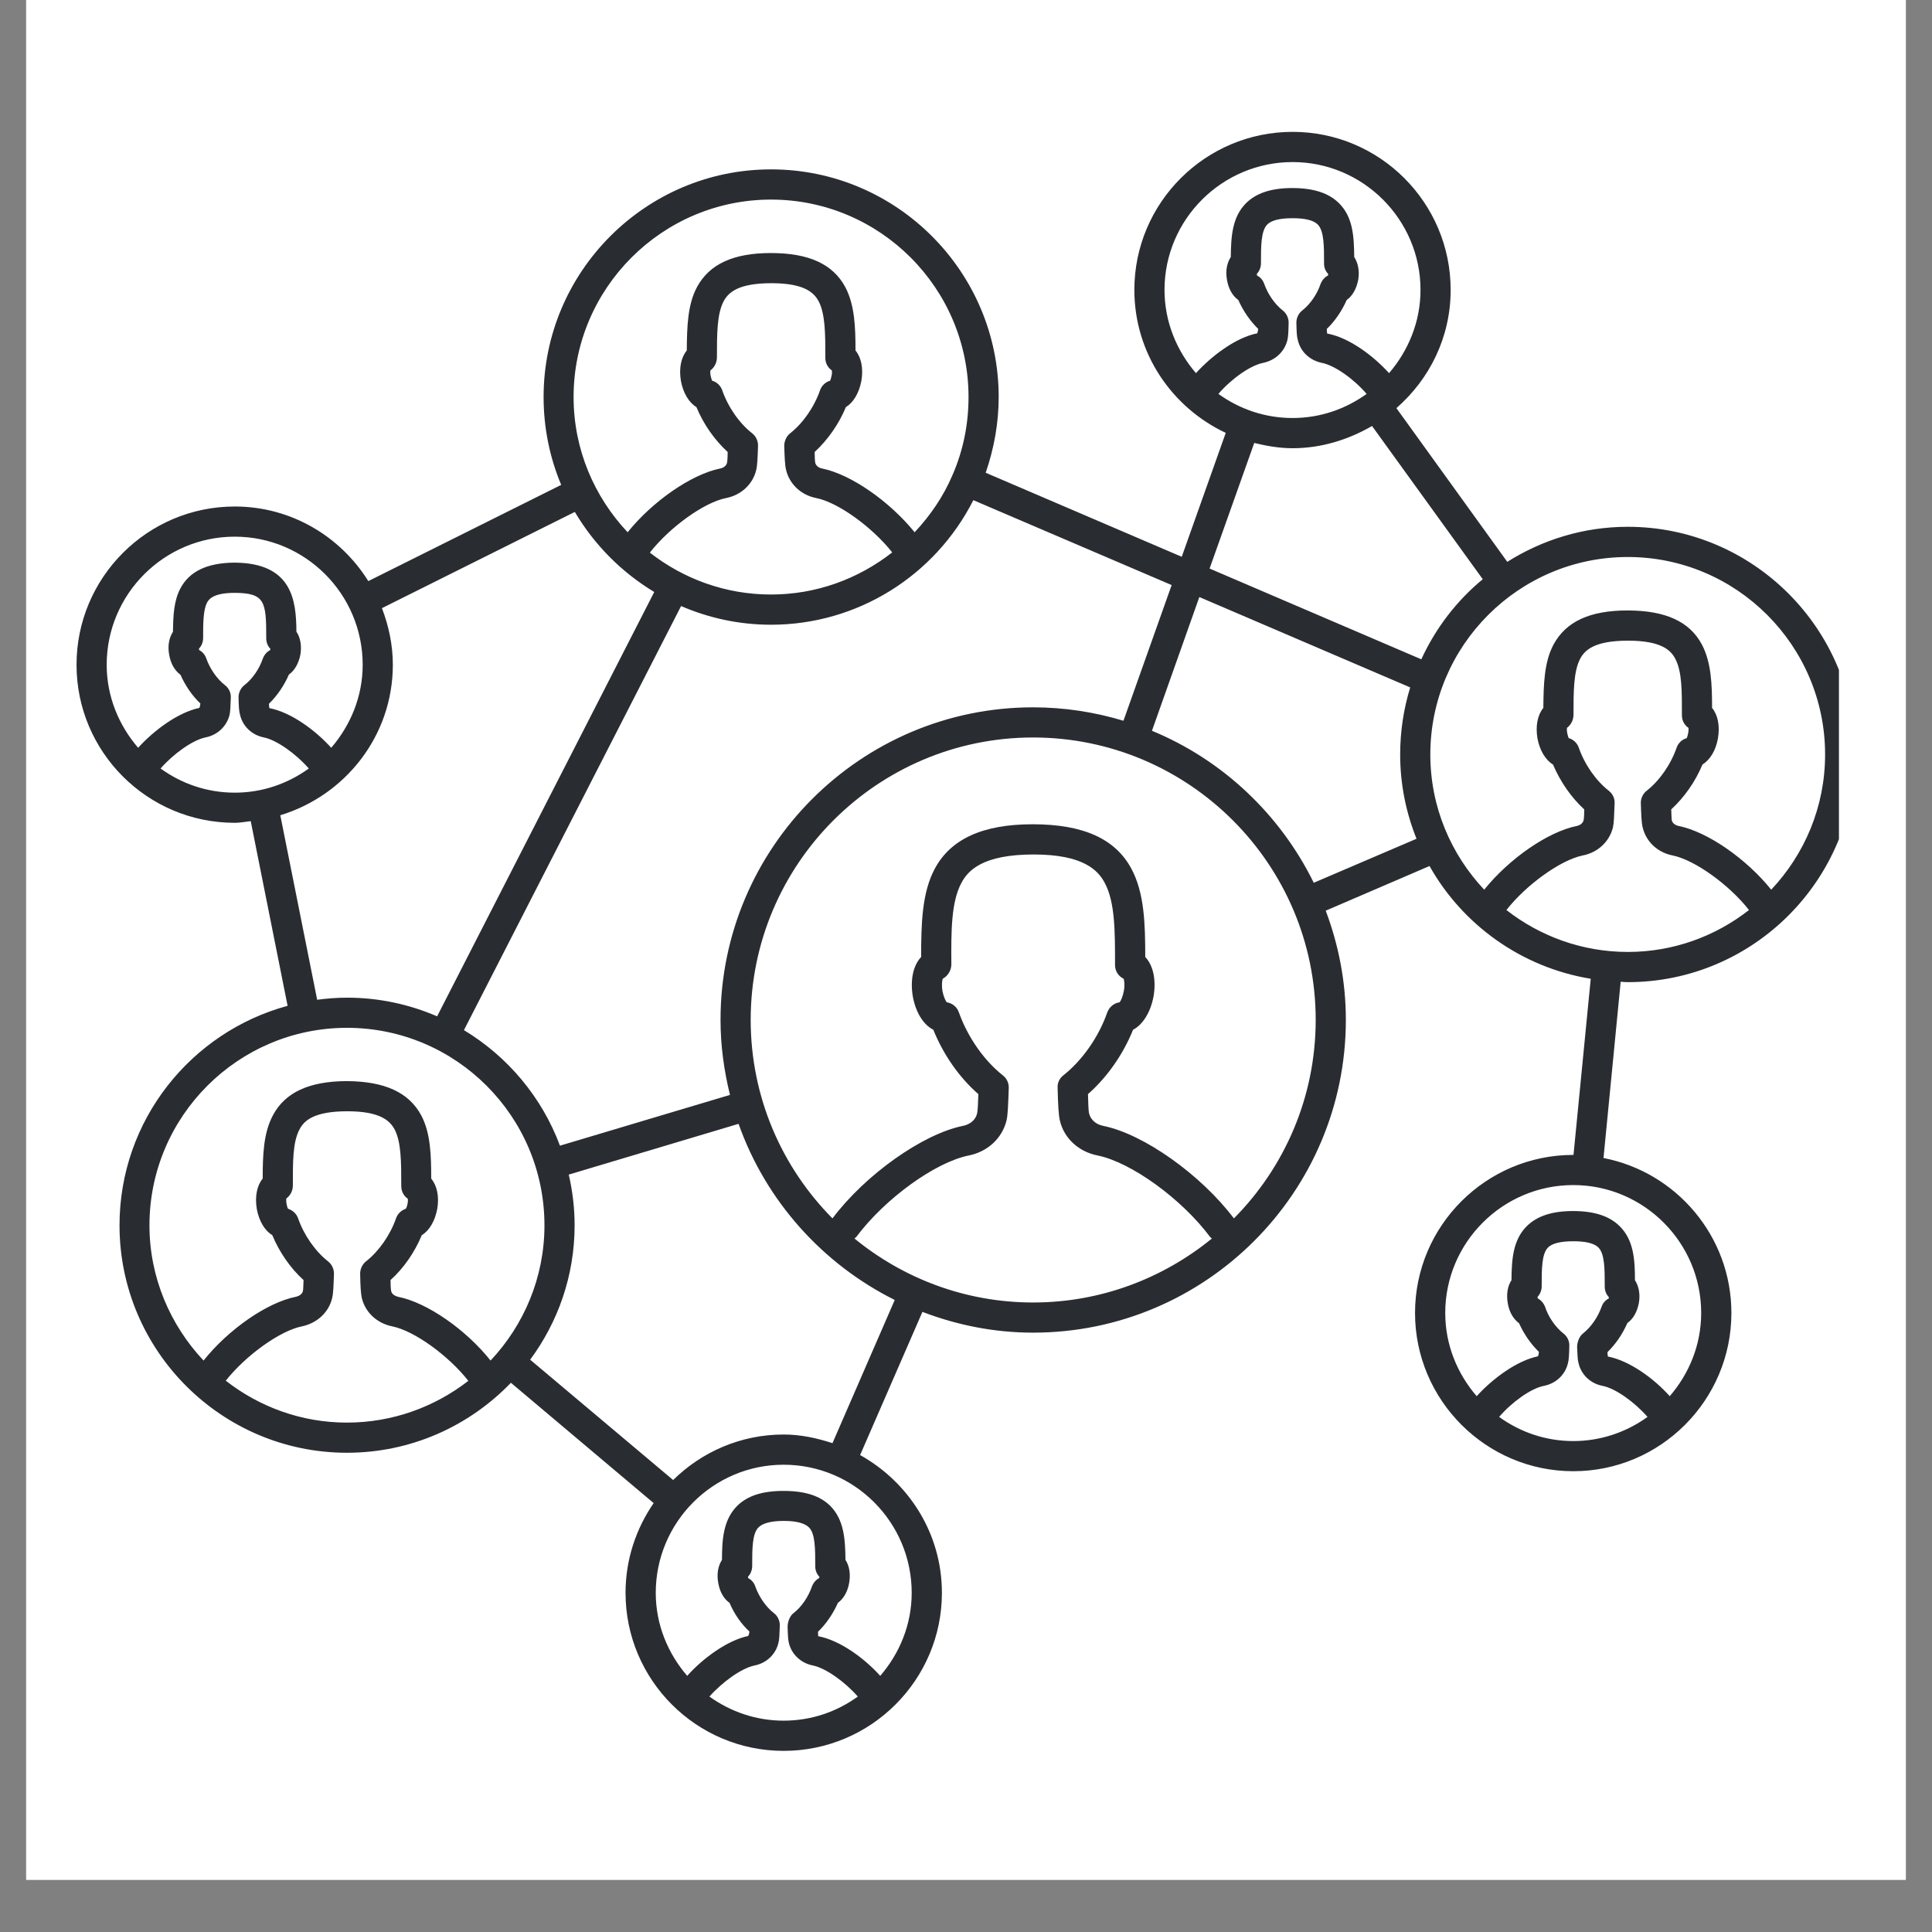
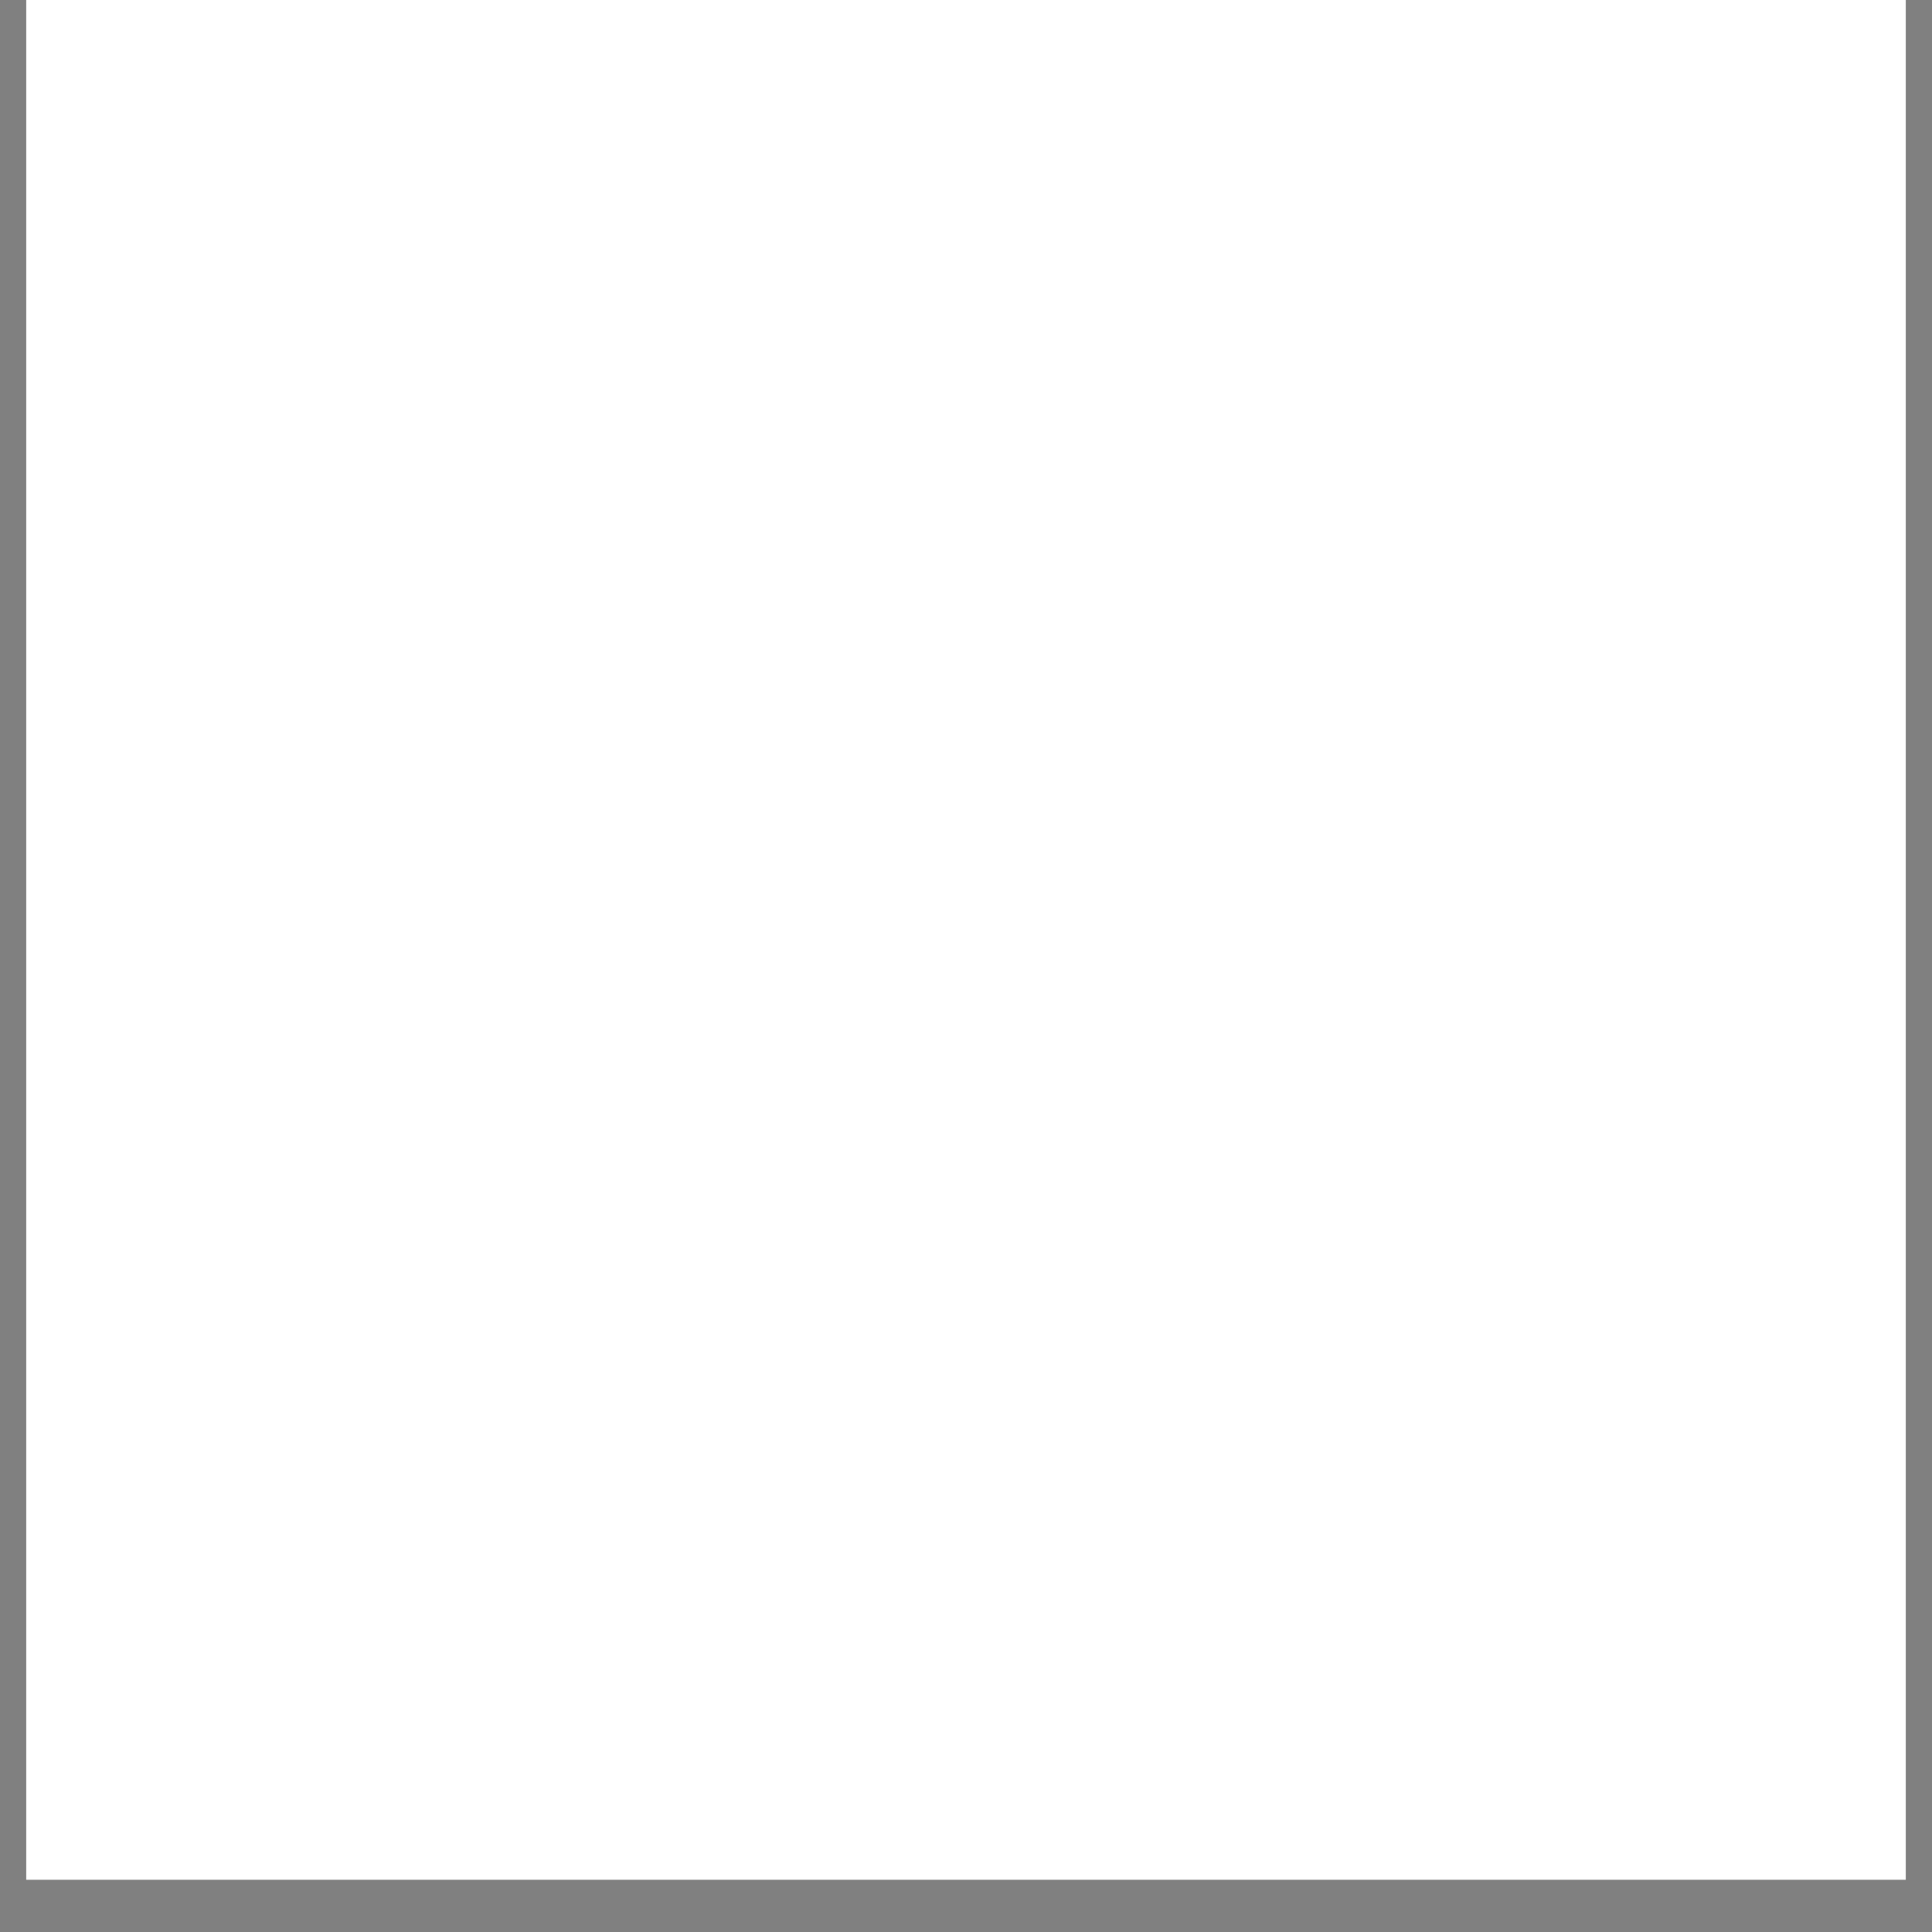
<svg xmlns="http://www.w3.org/2000/svg" width="48" viewBox="0 0 36 36" height="48" preserveAspectRatio="xMidYMid meet">
  <rect x="0" y="0" width="36" height="36" fill="#808080" stroke="none" />
  <defs>
    <clipPath id="72f6ecdea1">
      <path d="M 0.488 0 L 35.512 0 L 35.512 35.027 L 0.488 35.027 Z M 0.488 0 " clip-rule="nonzero" />
    </clipPath>
    <clipPath id="b2845adcfe">
-       <path d="M 1.426 2.348 L 34.266 2.348 L 34.266 32.996 L 1.426 32.996 Z M 1.426 2.348 " clip-rule="nonzero" />
-     </clipPath>
+       </clipPath>
  </defs>
  <g clip-path="url(#72f6ecdea1)">
-     <path fill="#ffffff" d="M 0.488 0 L 35.512 0 L 35.512 35.027 L 0.488 35.027 Z M 0.488 0 " fill-opacity="1" fill-rule="nonzero" />
    <path fill="#ffffff" d="M 0.488 0 L 35.512 0 L 35.512 35.027 L 0.488 35.027 Z M 0.488 0 " fill-opacity="1" fill-rule="nonzero" />
  </g>
  <g clip-path="url(#b2845adcfe)">
    <path fill="#292d32" d="M 30.332 9.816 C 29.504 9.816 28.738 10.059 28.086 10.469 L 26.02 7.605 C 26.637 7.066 27.031 6.285 27.031 5.402 C 27.031 3.777 25.711 2.457 24.086 2.457 C 22.461 2.457 21.137 3.777 21.137 5.402 C 21.137 6.582 21.836 7.594 22.84 8.066 L 22.02 10.375 L 18.367 8.809 C 18.523 8.355 18.609 7.883 18.609 7.398 C 18.609 5.062 16.707 3.156 14.367 3.156 C 12.031 3.156 10.129 5.062 10.129 7.398 C 10.129 7.98 10.246 8.531 10.457 9.035 L 6.863 10.828 C 6.344 9.996 5.426 9.438 4.375 9.438 C 2.746 9.438 1.426 10.762 1.426 12.387 C 1.426 14.012 2.746 15.332 4.375 15.332 C 4.477 15.332 4.57 15.312 4.672 15.301 L 5.359 18.742 C 3.559 19.23 2.227 20.875 2.227 22.832 C 2.227 25.168 4.129 27.07 6.465 27.07 C 7.664 27.07 8.746 26.57 9.52 25.766 L 12.18 28.008 C 11.852 28.484 11.656 29.059 11.656 29.68 C 11.656 31.305 12.977 32.625 14.602 32.625 C 16.227 32.625 17.551 31.305 17.551 29.68 C 17.551 28.57 16.93 27.617 16.027 27.113 L 17.188 24.445 C 17.832 24.691 18.523 24.832 19.25 24.832 C 22.465 24.832 25.078 22.219 25.078 19.004 C 25.078 18.285 24.941 17.602 24.703 16.969 L 26.637 16.137 C 27.254 17.234 28.352 18.027 29.641 18.238 L 29.32 21.52 C 29.316 21.52 29.316 21.52 29.316 21.52 C 27.691 21.52 26.367 22.84 26.367 24.465 C 26.367 26.09 27.691 27.414 29.316 27.414 C 30.941 27.414 32.262 26.09 32.262 24.465 C 32.262 23.035 31.234 21.84 29.879 21.578 L 30.199 18.293 C 30.242 18.297 30.285 18.301 30.332 18.301 C 32.668 18.301 34.57 16.398 34.57 14.059 C 34.57 11.723 32.668 9.816 30.332 9.816 Z M 27.934 26.402 C 28.172 26.125 28.527 25.871 28.766 25.824 C 28.992 25.781 29.164 25.617 29.215 25.406 C 29.234 25.34 29.238 25.25 29.242 25.078 C 29.246 24.988 29.203 24.902 29.133 24.848 C 28.984 24.73 28.855 24.547 28.789 24.348 C 28.762 24.281 28.715 24.227 28.656 24.195 C 28.652 24.188 28.652 24.176 28.648 24.168 C 28.699 24.113 28.727 24.043 28.727 23.969 C 28.727 23.645 28.727 23.367 28.844 23.246 C 28.922 23.168 29.078 23.129 29.32 23.129 C 29.551 23.129 29.707 23.168 29.785 23.246 C 29.902 23.367 29.902 23.645 29.902 23.977 C 29.902 24.051 29.93 24.121 29.98 24.172 C 29.977 24.18 29.977 24.188 29.977 24.195 C 29.914 24.227 29.867 24.281 29.844 24.348 C 29.773 24.547 29.645 24.73 29.496 24.848 C 29.426 24.902 29.387 25.012 29.387 25.102 C 29.395 25.25 29.395 25.34 29.414 25.402 C 29.465 25.617 29.637 25.781 29.863 25.824 C 30.102 25.871 30.457 26.125 30.699 26.402 C 30.309 26.684 29.832 26.852 29.316 26.852 C 28.797 26.852 28.324 26.684 27.934 26.402 Z M 31.699 24.465 C 31.699 25.062 31.473 25.598 31.113 26.016 C 30.824 25.691 30.367 25.355 29.961 25.277 C 29.957 25.258 29.953 25.23 29.953 25.195 C 30.105 25.047 30.234 24.859 30.324 24.652 C 30.43 24.578 30.508 24.445 30.539 24.273 C 30.566 24.109 30.535 23.961 30.465 23.855 C 30.465 23.469 30.441 23.109 30.184 22.852 C 29.992 22.66 29.711 22.566 29.309 22.566 C 28.918 22.566 28.637 22.66 28.445 22.852 C 28.191 23.109 28.168 23.465 28.164 23.855 C 28.094 23.961 28.066 24.109 28.094 24.277 C 28.121 24.449 28.199 24.578 28.305 24.656 C 28.395 24.855 28.523 25.043 28.676 25.191 C 28.672 25.227 28.668 25.254 28.656 25.273 C 28.262 25.355 27.809 25.691 27.516 26.016 C 27.156 25.598 26.93 25.062 26.93 24.465 C 26.93 23.152 28 22.082 29.316 22.082 C 30.629 22.082 31.699 23.152 31.699 24.465 Z M 23.902 5.785 C 23.754 5.668 23.625 5.484 23.555 5.285 C 23.531 5.219 23.484 5.164 23.422 5.133 C 23.422 5.121 23.422 5.113 23.418 5.105 C 23.469 5.051 23.496 4.98 23.496 4.906 C 23.496 4.582 23.496 4.305 23.613 4.184 C 23.691 4.105 23.848 4.066 24.086 4.066 C 24.32 4.066 24.477 4.105 24.555 4.184 C 24.672 4.305 24.672 4.582 24.672 4.914 C 24.672 4.988 24.699 5.055 24.75 5.105 C 24.746 5.113 24.746 5.125 24.746 5.133 C 24.684 5.164 24.637 5.219 24.609 5.285 C 24.543 5.484 24.414 5.668 24.266 5.785 C 24.195 5.84 24.156 5.926 24.156 6.012 C 24.16 6.191 24.164 6.277 24.184 6.34 C 24.234 6.555 24.406 6.715 24.633 6.762 C 24.871 6.809 25.227 7.062 25.465 7.34 C 25.074 7.621 24.602 7.789 24.086 7.789 C 23.566 7.789 23.094 7.621 22.703 7.34 C 22.941 7.062 23.297 6.809 23.535 6.762 C 23.762 6.715 23.934 6.555 23.988 6.34 C 24.004 6.277 24.008 6.191 24.012 6.012 C 24.012 5.926 23.973 5.84 23.902 5.785 Z M 21.699 5.402 C 21.699 4.09 22.77 3.02 24.086 3.02 C 25.398 3.02 26.469 4.09 26.469 5.402 C 26.469 5.996 26.242 6.535 25.883 6.953 C 25.59 6.629 25.137 6.289 24.73 6.215 C 24.727 6.195 24.723 6.164 24.723 6.129 C 24.875 5.984 25.004 5.793 25.094 5.59 C 25.199 5.516 25.277 5.383 25.309 5.211 C 25.336 5.047 25.305 4.898 25.234 4.789 C 25.23 4.406 25.211 4.047 24.953 3.789 C 24.762 3.598 24.48 3.504 24.078 3.504 C 23.688 3.504 23.406 3.598 23.215 3.789 C 22.961 4.047 22.938 4.402 22.934 4.789 C 22.863 4.898 22.832 5.047 22.863 5.215 C 22.891 5.383 22.969 5.516 23.074 5.59 C 23.164 5.793 23.293 5.98 23.445 6.129 C 23.441 6.164 23.434 6.191 23.426 6.211 C 23.031 6.289 22.578 6.629 22.285 6.953 C 21.926 6.535 21.699 5.996 21.699 5.402 Z M 23.371 8.254 C 23.598 8.309 23.836 8.352 24.086 8.352 C 24.625 8.352 25.129 8.191 25.566 7.938 L 27.629 10.793 C 27.141 11.195 26.75 11.707 26.484 12.285 L 22.539 10.594 Z M 19.25 13.18 C 16.039 13.18 13.426 15.793 13.426 19.004 C 13.426 19.488 13.492 19.953 13.602 20.402 L 10.434 21.348 C 10.098 20.445 9.461 19.688 8.645 19.195 L 12.691 11.293 C 13.207 11.516 13.773 11.641 14.367 11.641 C 15.973 11.641 17.418 10.734 18.137 9.32 L 21.832 10.902 L 20.934 13.43 C 20.402 13.27 19.836 13.18 19.25 13.18 Z M 14.016 8.074 C 13.777 7.887 13.566 7.586 13.457 7.27 C 13.426 7.184 13.355 7.117 13.27 7.094 C 13.262 7.074 13.25 7.043 13.242 7.004 C 13.234 6.957 13.234 6.922 13.238 6.902 C 13.312 6.848 13.359 6.754 13.359 6.66 C 13.359 6.227 13.359 5.852 13.484 5.613 C 13.57 5.457 13.742 5.277 14.375 5.277 C 14.996 5.277 15.168 5.457 15.254 5.613 C 15.379 5.852 15.379 6.227 15.379 6.672 C 15.379 6.766 15.426 6.852 15.5 6.902 C 15.504 6.926 15.504 6.957 15.496 6.996 C 15.488 7.039 15.477 7.074 15.469 7.094 C 15.383 7.117 15.312 7.184 15.281 7.27 C 15.172 7.586 14.961 7.887 14.723 8.074 C 14.652 8.129 14.613 8.223 14.613 8.309 C 14.621 8.531 14.625 8.672 14.648 8.758 C 14.711 9.023 14.93 9.227 15.211 9.281 C 15.621 9.363 16.254 9.824 16.625 10.293 C 15.992 10.789 15.207 11.078 14.367 11.078 C 13.516 11.078 12.734 10.785 12.109 10.297 C 12.48 9.824 13.117 9.363 13.527 9.281 C 13.809 9.227 14.027 9.023 14.09 8.762 C 14.113 8.672 14.117 8.531 14.125 8.301 C 14.125 8.215 14.086 8.129 14.016 8.074 Z M 14.367 3.719 C 16.398 3.719 18.047 5.371 18.047 7.398 C 18.047 7.902 17.949 8.391 17.75 8.848 C 17.578 9.254 17.332 9.609 17.043 9.918 C 16.578 9.344 15.859 8.84 15.32 8.73 C 15.297 8.727 15.211 8.703 15.191 8.625 C 15.184 8.586 15.18 8.512 15.18 8.422 C 15.422 8.199 15.629 7.906 15.762 7.586 C 15.902 7.5 16.008 7.324 16.051 7.094 C 16.09 6.859 16.047 6.66 15.941 6.531 C 15.941 6.09 15.926 5.68 15.75 5.348 C 15.52 4.922 15.074 4.715 14.363 4.715 C 13.664 4.715 13.219 4.922 12.988 5.348 C 12.812 5.676 12.801 6.086 12.797 6.531 C 12.691 6.66 12.648 6.863 12.688 7.098 C 12.73 7.324 12.836 7.5 12.977 7.586 C 13.109 7.906 13.316 8.199 13.559 8.422 C 13.559 8.508 13.555 8.586 13.547 8.625 C 13.527 8.703 13.441 8.727 13.418 8.73 C 12.879 8.84 12.156 9.344 11.695 9.918 C 11.074 9.258 10.688 8.375 10.688 7.398 C 10.688 5.371 12.34 3.719 14.367 3.719 Z M 1.988 12.387 C 1.988 11.07 3.059 10 4.375 10 C 5.688 10 6.758 11.07 6.758 12.387 C 6.758 12.98 6.531 13.516 6.172 13.934 C 5.879 13.609 5.426 13.273 5.02 13.195 C 5.016 13.176 5.012 13.148 5.012 13.113 C 5.164 12.965 5.293 12.777 5.383 12.57 C 5.488 12.496 5.566 12.363 5.598 12.195 C 5.625 12.023 5.594 11.875 5.523 11.77 C 5.52 11.195 5.449 10.488 4.367 10.484 C 3.863 10.488 3.531 10.645 3.363 10.961 C 3.238 11.195 3.227 11.473 3.223 11.773 C 3.152 11.879 3.121 12.031 3.152 12.199 C 3.18 12.367 3.258 12.496 3.363 12.574 C 3.453 12.777 3.582 12.965 3.734 13.109 C 3.73 13.145 3.723 13.176 3.715 13.191 C 3.32 13.273 2.867 13.609 2.574 13.934 C 2.215 13.516 1.988 12.98 1.988 12.387 Z M 2.992 14.32 C 3.23 14.047 3.586 13.793 3.824 13.742 C 4.051 13.699 4.223 13.535 4.277 13.324 C 4.293 13.258 4.293 13.168 4.301 12.996 C 4.305 12.906 4.262 12.82 4.191 12.766 C 4.043 12.652 3.914 12.465 3.844 12.27 C 3.82 12.199 3.773 12.145 3.711 12.113 C 3.711 12.105 3.711 12.094 3.707 12.086 C 3.758 12.035 3.785 11.961 3.785 11.887 C 3.785 11.621 3.785 11.367 3.859 11.227 C 3.887 11.18 3.953 11.047 4.375 11.047 C 4.941 11.051 4.961 11.211 4.961 11.895 C 4.961 11.969 4.988 12.039 5.039 12.09 C 5.035 12.098 5.035 12.105 5.035 12.113 C 4.973 12.145 4.926 12.199 4.898 12.27 C 4.832 12.465 4.703 12.652 4.555 12.766 C 4.484 12.82 4.441 12.914 4.445 13.004 C 4.449 13.16 4.453 13.254 4.473 13.32 C 4.523 13.535 4.695 13.699 4.922 13.742 C 5.16 13.793 5.516 14.047 5.754 14.32 C 5.363 14.602 4.891 14.77 4.375 14.77 C 3.855 14.77 3.383 14.602 2.992 14.32 Z M 5.223 15.191 C 6.43 14.824 7.32 13.715 7.32 12.387 C 7.32 12.012 7.242 11.66 7.117 11.332 L 10.711 9.539 C 11.074 10.152 11.582 10.664 12.191 11.031 L 8.145 18.938 C 7.629 18.715 7.062 18.59 6.465 18.59 C 6.277 18.59 6.094 18.605 5.91 18.629 Z M 2.785 22.832 C 2.785 20.801 4.438 19.152 6.465 19.152 C 8.496 19.152 10.145 20.801 10.145 22.832 C 10.145 23.805 9.762 24.691 9.141 25.352 C 8.68 24.773 7.957 24.27 7.418 24.164 C 7.395 24.156 7.309 24.137 7.289 24.059 C 7.281 24.016 7.277 23.941 7.277 23.852 C 7.52 23.633 7.727 23.336 7.859 23.016 C 8 22.93 8.105 22.754 8.148 22.523 C 8.188 22.293 8.141 22.09 8.035 21.961 C 8.035 21.523 8.023 21.109 7.848 20.781 C 7.617 20.355 7.168 20.148 6.457 20.145 C 5.762 20.148 5.312 20.355 5.086 20.781 C 4.91 21.109 4.895 21.516 4.895 21.961 C 4.789 22.09 4.746 22.293 4.785 22.527 C 4.828 22.758 4.934 22.93 5.074 23.016 C 5.207 23.336 5.414 23.633 5.656 23.852 C 5.652 23.941 5.652 24.016 5.645 24.055 C 5.625 24.137 5.539 24.156 5.512 24.164 C 4.977 24.27 4.254 24.773 3.793 25.352 C 3.172 24.691 2.785 23.805 2.785 22.832 Z M 4.207 25.727 C 4.578 25.258 5.215 24.797 5.625 24.715 C 5.906 24.656 6.125 24.457 6.188 24.191 C 6.211 24.102 6.215 23.965 6.223 23.734 C 6.223 23.645 6.184 23.559 6.113 23.504 C 5.875 23.316 5.664 23.016 5.555 22.703 C 5.523 22.613 5.453 22.551 5.367 22.523 C 5.355 22.504 5.348 22.473 5.34 22.434 C 5.332 22.391 5.332 22.355 5.336 22.332 C 5.41 22.277 5.457 22.188 5.457 22.09 C 5.457 21.656 5.453 21.281 5.582 21.043 C 5.664 20.887 5.84 20.707 6.473 20.707 C 7.09 20.707 7.266 20.887 7.352 21.043 C 7.477 21.281 7.477 21.656 7.477 22.102 C 7.477 22.199 7.523 22.285 7.598 22.336 C 7.602 22.355 7.602 22.391 7.594 22.43 C 7.586 22.473 7.574 22.504 7.562 22.523 C 7.48 22.551 7.41 22.613 7.379 22.703 C 7.27 23.016 7.059 23.316 6.82 23.504 C 6.75 23.559 6.707 23.652 6.711 23.742 C 6.715 23.965 6.723 24.102 6.742 24.188 C 6.809 24.457 7.023 24.656 7.309 24.715 C 7.719 24.797 8.355 25.258 8.727 25.73 C 8.102 26.215 7.316 26.508 6.465 26.508 C 5.613 26.508 4.832 26.215 4.207 25.727 Z M 13.219 31.613 C 13.461 31.34 13.816 31.086 14.055 31.035 C 14.281 30.992 14.453 30.828 14.504 30.617 C 14.523 30.551 14.523 30.465 14.531 30.289 C 14.531 30.199 14.492 30.113 14.422 30.059 C 14.273 29.945 14.145 29.758 14.074 29.562 C 14.051 29.492 14.004 29.438 13.941 29.406 C 13.941 29.398 13.938 29.387 13.938 29.379 C 13.988 29.328 14.016 29.254 14.016 29.18 C 14.016 28.859 14.016 28.578 14.133 28.461 C 14.211 28.383 14.367 28.34 14.605 28.34 C 14.84 28.34 14.996 28.383 15.074 28.461 C 15.191 28.578 15.191 28.859 15.191 29.188 C 15.191 29.262 15.219 29.332 15.27 29.383 C 15.266 29.391 15.266 29.398 15.262 29.406 C 15.203 29.438 15.156 29.492 15.129 29.562 C 15.062 29.758 14.934 29.945 14.785 30.059 C 14.715 30.113 14.676 30.223 14.676 30.312 C 14.68 30.465 14.684 30.551 14.699 30.613 C 14.75 30.828 14.926 30.992 15.152 31.035 C 15.391 31.086 15.746 31.34 15.984 31.613 C 15.594 31.895 15.121 32.062 14.602 32.062 C 14.086 32.062 13.613 31.895 13.219 31.613 Z M 16.988 29.68 C 16.988 30.273 16.762 30.809 16.402 31.227 C 16.109 30.902 15.656 30.566 15.246 30.488 C 15.246 30.469 15.242 30.441 15.242 30.406 C 15.395 30.258 15.523 30.07 15.613 29.867 C 15.719 29.789 15.797 29.656 15.824 29.488 C 15.852 29.32 15.824 29.172 15.754 29.066 C 15.75 28.68 15.727 28.32 15.473 28.062 C 15.281 27.871 15 27.781 14.598 27.781 C 14.207 27.781 13.926 27.871 13.734 28.062 C 13.48 28.32 13.453 28.676 13.453 29.066 C 13.383 29.172 13.352 29.324 13.383 29.492 C 13.41 29.66 13.488 29.793 13.594 29.867 C 13.68 30.07 13.809 30.258 13.965 30.402 C 13.961 30.438 13.953 30.465 13.941 30.484 C 13.551 30.566 13.094 30.902 12.805 31.227 C 12.445 30.809 12.219 30.273 12.219 29.68 C 12.219 28.363 13.289 27.293 14.602 27.293 C 15.918 27.293 16.988 28.363 16.988 29.68 Z M 15.512 26.891 C 15.223 26.797 14.922 26.73 14.602 26.73 C 13.801 26.73 13.074 27.055 12.543 27.578 L 9.879 25.336 C 10.398 24.633 10.707 23.77 10.707 22.832 C 10.707 22.504 10.668 22.191 10.598 21.887 L 13.762 20.941 C 14.27 22.375 15.324 23.551 16.672 24.223 Z M 15.922 23.078 C 15.93 23.066 15.945 23.062 15.957 23.047 C 16.488 22.336 17.426 21.656 18.051 21.531 C 18.402 21.461 18.672 21.211 18.754 20.883 C 18.781 20.773 18.785 20.59 18.797 20.266 C 18.797 20.176 18.758 20.094 18.688 20.039 C 18.336 19.762 18.031 19.324 17.867 18.863 C 17.832 18.762 17.742 18.691 17.641 18.676 C 17.617 18.645 17.582 18.57 17.562 18.469 C 17.543 18.359 17.555 18.277 17.566 18.238 C 17.66 18.188 17.727 18.082 17.727 17.969 C 17.723 17.348 17.723 16.809 17.914 16.453 C 18.035 16.223 18.305 15.922 19.262 15.922 C 20.195 15.922 20.465 16.223 20.586 16.453 C 20.777 16.809 20.777 17.348 20.777 17.984 C 20.777 18.094 20.84 18.191 20.938 18.238 C 20.949 18.277 20.961 18.359 20.941 18.465 C 20.922 18.57 20.887 18.645 20.863 18.676 C 20.758 18.691 20.672 18.762 20.633 18.863 C 20.473 19.324 20.164 19.762 19.812 20.039 C 19.742 20.094 19.703 20.176 19.707 20.266 C 19.715 20.574 19.723 20.77 19.75 20.883 C 19.828 21.211 20.098 21.461 20.453 21.531 C 21.074 21.656 22.016 22.336 22.547 23.047 C 22.559 23.062 22.57 23.066 22.582 23.078 C 21.672 23.82 20.512 24.27 19.25 24.27 C 17.988 24.27 16.828 23.82 15.922 23.078 Z M 22.992 22.703 C 22.375 21.887 21.312 21.133 20.562 20.98 C 20.422 20.953 20.324 20.867 20.293 20.746 C 20.281 20.699 20.277 20.535 20.273 20.387 C 20.625 20.078 20.926 19.652 21.113 19.188 C 21.293 19.094 21.441 18.863 21.496 18.559 C 21.547 18.246 21.484 17.984 21.34 17.832 C 21.34 17.215 21.324 16.637 21.082 16.188 C 20.785 15.633 20.191 15.359 19.242 15.359 C 18.312 15.359 17.715 15.633 17.418 16.188 C 17.18 16.633 17.164 17.207 17.164 17.832 C 17.02 17.984 16.957 18.25 17.008 18.562 C 17.062 18.867 17.207 19.094 17.391 19.188 C 17.578 19.652 17.875 20.078 18.23 20.387 C 18.227 20.535 18.219 20.699 18.207 20.746 C 18.18 20.867 18.078 20.953 17.938 20.98 C 17.191 21.133 16.125 21.887 15.512 22.703 C 14.57 21.754 13.988 20.445 13.988 19.004 C 13.988 16.102 16.348 13.742 19.25 13.742 C 22.152 13.742 24.516 16.102 24.516 19.004 C 24.516 20.445 23.934 21.754 22.992 22.703 Z M 24.48 16.449 C 23.855 15.176 22.781 14.16 21.465 13.617 L 22.348 11.125 L 26.277 12.809 C 26.156 13.203 26.09 13.625 26.09 14.059 C 26.09 14.613 26.199 15.141 26.395 15.629 Z M 28.07 16.957 C 28.441 16.484 29.078 16.027 29.488 15.941 C 29.773 15.887 29.988 15.684 30.055 15.418 C 30.074 15.332 30.078 15.188 30.086 14.961 C 30.09 14.875 30.047 14.789 29.977 14.734 C 29.738 14.547 29.527 14.246 29.418 13.93 C 29.387 13.844 29.316 13.777 29.23 13.754 C 29.223 13.734 29.211 13.703 29.203 13.66 C 29.195 13.617 29.195 13.582 29.199 13.562 C 29.273 13.508 29.32 13.414 29.32 13.32 C 29.32 12.887 29.32 12.512 29.445 12.273 C 29.531 12.117 29.703 11.938 30.336 11.938 C 30.957 11.938 31.133 12.117 31.215 12.273 C 31.344 12.512 31.34 12.887 31.34 13.332 C 31.34 13.426 31.387 13.512 31.461 13.562 C 31.465 13.586 31.465 13.617 31.457 13.66 C 31.449 13.703 31.438 13.734 31.43 13.754 C 31.344 13.777 31.273 13.844 31.242 13.93 C 31.133 14.246 30.922 14.547 30.684 14.734 C 30.613 14.789 30.574 14.875 30.574 14.961 C 30.582 15.188 30.586 15.332 30.609 15.418 C 30.672 15.684 30.887 15.887 31.172 15.941 C 31.582 16.027 32.219 16.484 32.59 16.957 C 31.965 17.445 31.184 17.738 30.332 17.738 C 29.48 17.738 28.695 17.445 28.07 16.957 Z M 33.004 16.578 C 32.543 16.004 31.82 15.5 31.281 15.391 C 31.258 15.387 31.172 15.363 31.152 15.289 C 31.145 15.246 31.145 15.168 31.141 15.082 C 31.383 14.859 31.59 14.566 31.723 14.246 C 31.863 14.16 31.973 13.984 32.012 13.754 C 32.051 13.52 32.008 13.32 31.902 13.191 C 31.902 12.75 31.887 12.34 31.711 12.008 C 31.484 11.582 31.035 11.375 30.324 11.375 C 29.625 11.375 29.18 11.582 28.949 12.008 C 28.773 12.336 28.762 12.746 28.758 13.191 C 28.652 13.32 28.609 13.523 28.648 13.758 C 28.691 13.984 28.797 14.16 28.938 14.246 C 29.074 14.566 29.277 14.859 29.52 15.082 C 29.52 15.168 29.516 15.246 29.508 15.285 C 29.488 15.363 29.402 15.387 29.379 15.391 C 28.84 15.5 28.117 16.004 27.656 16.578 C 27.035 15.918 26.652 15.035 26.652 14.059 C 26.652 12.031 28.301 10.379 30.332 10.379 C 32.359 10.379 34.008 12.031 34.008 14.059 C 34.008 15.035 33.625 15.918 33.004 16.578 Z M 33.004 16.578 " fill-opacity="1" fill-rule="nonzero" />
  </g>
</svg>